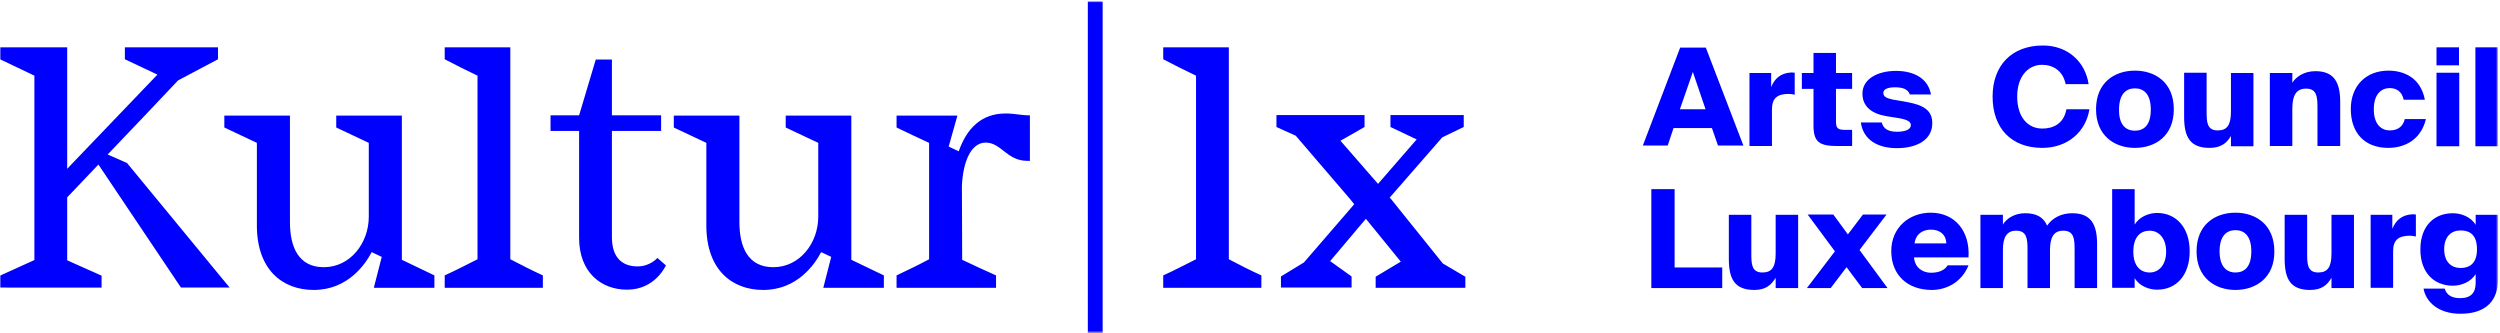
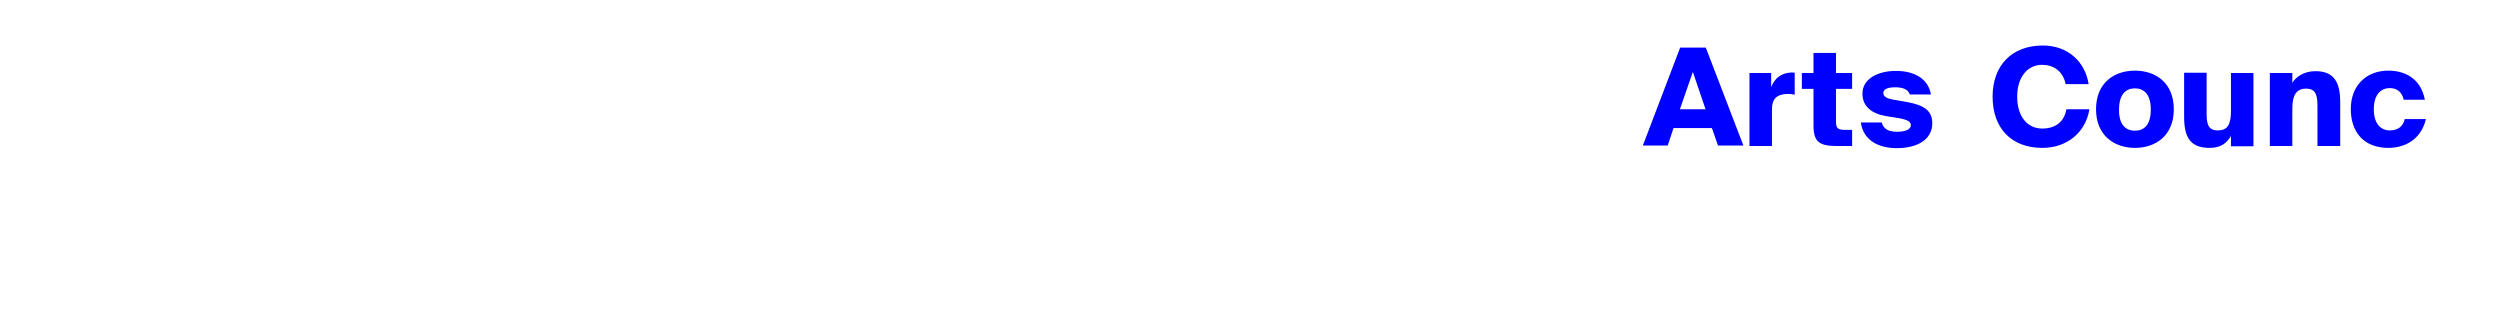
<svg xmlns="http://www.w3.org/2000/svg" version="1.1" id="Calque_1" x="0px" y="0px" viewBox="0 0 945 126" style="enable-background:new 0 0 945 126;" xml:space="preserve">
  <style type="text/css"> .st0{fill-rule:evenodd;clip-rule:evenodd;fill:#0000FF;} .st1{filter:url(#Adobe_OpacityMaskFilter);} .st2{fill-rule:evenodd;clip-rule:evenodd;fill:#FFFFFF;} .st3{mask:url(#h0d5tet5pb_1_);fill-rule:evenodd;clip-rule:evenodd;fill:#0000FF;} </style>
  <path class="st0" d="M644.7,41.3l-4.8-14.1l-4.9,14.1H644.7L644.7,41.3z M644.8,18L659,55h-9.6l-2.3-6.6h-14.5l-2.2,6.6H621l14.1-37 H644.8L644.8,18z" />
  <path class="st0" d="M676.1,35.5c-4.1,0-6.3,1.5-6.3,5.8v13.9h-8.5V27.6h8.2v5.3c1.3-3.2,3.6-5.3,7.6-5.5c0.4,0,0.9,0,1.3,0.1v8.3 C677.5,35.6,676.9,35.5,676.1,35.5 M694,20v7.6h6.1v6H694V46c0,2.6,0.8,3.1,3.7,3.1h2.4v6.1h-5.4c-6.8,0-9.2-1.3-9.2-7.8V33.6h-4.4 v-6h4.4V20L694,20L694,20z M716.3,33c-2.9,0-4.4,0.8-4.4,2.1c0,1.3,1,2,3.4,2.5l5.2,0.9c6.7,1.2,9.9,3.2,9.9,8.1 c0,6.2-5.7,9.4-13.4,9.4c-7.3,0-12.7-3.2-13.6-9.7h7.9c0.7,2.7,2.9,3.5,5.8,3.5c3,0,5.2-0.8,5.2-2.5c0-1.2-1.1-2-4.3-2.6l-5-0.8 c-5.4-0.9-9-3.6-9-8.5c0-5.6,5.8-8.6,12.7-8.6c6.4,0,12.1,2.6,13.2,8.9h-8C721.2,33.6,719,33,716.3,33 M772,55.9 c-11.7,0-18.8-7.4-18.8-19.4c0-11.8,7.3-19.3,19-19.3c9.4,0,16,6.1,17.3,14.6h-8.7c-1-5.1-4.8-7.3-8.9-7.3c-5.3,0-9.4,4.4-9.4,12 c0,7.9,4.1,12.1,9.5,12.1c3.8,0,8.1-1.6,9.1-7.3h8.7C788.4,50,781.4,55.9,772,55.9 M807,49.4c3.5,0,6-2.2,6-8c0-5.9-2.7-8-6-8 s-6,2.1-6,8C800.9,47.1,803.5,49.4,807,49.4 M807,55.9c-7.7,0-14.7-4.6-14.7-14.6c0-10.1,7-14.6,14.7-14.6c7.7,0,14.7,4.5,14.7,14.6 C821.7,51.4,814.7,55.9,807,55.9 M835.2,55.9c-7.4,0-9.6-4.2-9.6-11.7V27.5h8.5v14.6c0,4,0.1,7.2,4.2,7.2c3.6,0,5-2.1,5-7.2V27.6 h8.5v27.7h-8.5v-3.9C841.7,54.1,839.5,55.9,835.2,55.9 M875.2,26.9c7.1,0,9.4,4.2,9.4,11.7v16.6H876V40.7c0-4-0.2-7.2-4.3-7.2 c-3.6,0-5.2,2.4-5.2,7.5v14.2H858V27.6h8.5v3.7C867.8,29.1,870.9,26.9,875.2,26.9 M908.6,37.7c-0.7-3.2-2.8-4.4-5.3-4.4 c-3,0-6,2.1-6,8c0,6,3.1,8,6,8c3.2,0,5.1-1.6,5.7-4.3h8c-2,8.3-8.6,10.9-14.2,10.9c-9.2,0-14.2-5.9-14.2-14.7 c0-8.8,5.8-14.5,14.2-14.5c5.8,0,12.2,2.6,13.8,11H908.6z" />
  <defs>
    <filter id="Adobe_OpacityMaskFilter" filterUnits="userSpaceOnUse" x="0" y="0.5" width="944.3" height="125.5">
      <feColorMatrix type="matrix" values="1 0 0 0 0 0 1 0 0 0 0 0 1 0 0 0 0 0 1 0" />
    </filter>
  </defs>
  <mask maskUnits="userSpaceOnUse" x="0" y="0.5" width="944.3" height="125.5" id="h0d5tet5pb_1_">
    <g class="st1">
-       <path id="_x36_0hbxby0ya_1_" class="st2" d="M0,126h944.3V0.5H0V126z" />
-     </g>
+       </g>
  </mask>
  <path class="st3" d="M921,55.3h8.6V27.5H921V55.3L921,55.3z M921,24.7h8.5v-6.8H921V24.7z M935.7,55.3h8.5V17.9h-8.5V55.3z M651,101.1v7.8h-26.8V71.5h8.8v29.6H651z M663.1,109.6c-7.4,0-9.6-4.2-9.6-11.7V81.2h8.5v14.6c0,4,0.1,7.2,4.2,7.2 c3.6,0,5-2.1,5-7.2V81.2h8.5v27.7h-8.5V105C669.5,107.8,667.4,109.6,663.1,109.6 M713.5,108.9h-9.6l-5.9-7.9l-6,7.9h-9L693.6,95 l-10.3-13.9h9.7l5.5,7.5l5.7-7.5h8.9l-10.2,13.4L713.5,108.9z M735.7,92c-0.1-3.5-2.6-5.2-5.8-5.2c-3,0-5.7,1.5-6.2,5.2H735.7 L735.7,92z M730.2,109.6c-9,0-15.3-5.5-15.3-14.7c0-8.9,6.8-14.5,14.9-14.5c9.2,0,14.9,7,14.3,16.9h-20.6c0.3,3.9,3.3,5.8,6.4,5.8 c3.2,0,5.3-1.1,6.3-2.8h7.9C741.5,106.7,735.8,109.6,730.2,109.6L730.2,109.6z M748.6,108.9V81.2h8.5v3.7c1.2-2.1,4.2-4.3,8.4-4.3 c4.4,0,7,1.6,8.3,4.7c2.1-3.1,5.6-4.7,9.5-4.7c7.1,0,9.4,4.2,9.4,11.7v16.6h-8.5V94.4c0-4-0.2-7.2-4.3-7.2c-3.5,0-5,2.4-5,7.3v14.4 h-8.5V94.4c0-4-0.2-7.2-4.3-7.2c-3.5,0-5,2.4-5,7.3v14.4H748.6z M812.6,103c3.4,0,6.2-2.8,6.2-7.9s-2.8-7.9-6.2-7.9 c-3.4,0-6.2,2.2-6.2,7.9C806.4,100.7,809.2,103,812.6,103 M815.4,80.5c7.1,0,12.3,5.4,12.3,14.5c0,9.1-5.1,14.5-12.3,14.5 c-3,0-6.7-1.3-8.5-4.4v3.7h-8.5V71.5h8.5v13.4C808.7,81.9,812.3,80.5,815.4,80.5 M845,103c3.5,0,6-2.2,6-8c0-5.9-2.7-8-6-8 s-6,2.1-6,8C839,100.7,841.6,103,845,103 M845,109.6c-7.7,0-14.7-4.6-14.7-14.6c0-10.1,7-14.6,14.7-14.6s14.7,4.5,14.7,14.6 C859.8,105,852.7,109.6,845,109.6 M873.2,109.6c-7.4,0-9.6-4.2-9.6-11.7V81.2h8.5v14.6c0,4,0.1,7.2,4.2,7.2c3.6,0,5-2.1,5-7.2V81.2 h8.5v27.7h-8.5V105C879.7,107.8,877.5,109.6,873.2,109.6 M910.9,89.1c-4.1,0-6.3,1.5-6.3,5.8v13.9h-8.5V81.2h8.2v5.3 c1.3-3.2,3.6-5.3,7.6-5.5c0.4,0,0.9,0,1.3,0.1v8.3C912.3,89.2,911.7,89.1,910.9,89.1 M930.1,101.3c3.4,0,6.2-1.7,6.2-7.1 c0-5.5-2.8-7.1-6.2-7.1c-3.4,0-6.2,2.2-6.2,7.1C923.9,99.1,926.7,101.3,930.1,101.3z M944.3,81.2v24c0,10.3-6.6,13.4-14.3,13.4 c-8.2,0-13-4.4-13.9-9.5h8c0.7,2.4,2.7,3.6,5.8,3.6c4.3,0,5.9-2.2,5.9-5.8v-3.3c-1.8,3-5.5,4.4-8.6,4.4c-7.1,0-12.3-4.9-12.3-13.7 s5.1-13.7,12.3-13.7c3,0,6.8,1.3,8.6,4.4v-3.8L944.3,81.2L944.3,81.2z M86.8,108.7H68.4L37.2,62.2c-4.3,4.5-8.4,8.8-11.8,12.4v23.8 l13,5.8v4.5H0v-4.5l13-5.9V28.6L0,22.4v-4.5h25.4v45.9l34.1-35.6l-12.3-5.8v-4.5h35.2v4.5l-15.1,8c-7.8,8.3-17.7,18.7-26.6,28 l7.3,3.2L86.8,108.7L86.8,108.7z M164.2,104.1v4.7h-22.9l3-11.7l-3.8-1.8c-2.3,4.4-8.9,14.3-21.9,14.3c-11.8,0-21.5-7.6-21.5-24.4 V54l-12.3-5.8v-4.5h24.8V84c0,9.3,3.2,17,12.8,17c10,0,17-9.1,17-19.1V54l-12.3-5.8v-4.5h24.8v54.5L164.2,104.1L164.2,104.1z M205.2,104.1v4.7h-37.1v-4.7c4.2-1.9,8.2-4,12.4-6.1V28.6c-4.2-2-8.2-4-12.4-6.2v-4.5h24.8V98C197,100.1,201,102.2,205.2,104.1 M251.7,100.3c0,0-3.9,9.2-14.7,9.2c-9.6,0-18.1-6.4-18.1-19.6V49.5h-10.8v-5.9h10.8l6.3-21.1h6.1v21.1h18.6v5.9h-18.6v40.1 c0,7.8,3.9,11.1,9.7,11.1c4.8,0,7.5-3.2,7.5-3.2L251.7,100.3L251.7,100.3z M334.1,104.1v4.7h-22.9l3-11.7l-3.8-1.8 c-2.3,4.4-8.9,14.3-21.9,14.3c-11.8,0-21.5-7.6-21.5-24.4V54l-12.3-5.8v-4.5h24.8V84c0,9.3,3.2,17,12.8,17c10,0,17-9.1,17-19.1V54 L297,48.2v-4.5h24.8v54.5L334.1,104.1L334.1,104.1z M389.3,43.6v17.2h-1c-7.7,0-9.8-6.9-15.7-6.9c-5.6,0-8.6,7.3-9,16.4l0.1,27.9 c4.2,2,8.5,4,12.8,5.9v4.7h-37.6v-4.7c4-1.9,8.2-3.9,12.3-6.1V54c-4.1-1.9-8.2-3.8-12.3-5.8v-4.5h23l-3.3,11.7l3.8,1.8 c3-8.6,8.5-14.3,17.7-14.3C383.8,42.9,385.7,43.6,389.3,43.6 M411.2,126h5.6V0.5h-5.6V126z M476.8,104.1v4.7h-37.1v-4.7 c4.2-1.9,8.2-4,12.4-6.1V28.6c-4.2-2-8.2-4-12.4-6.2v-4.5h24.8V98C468.5,100.1,472.6,102.2,476.8,104.1 M553.9,104.6v4.2h-33.9v-4.2 l9.5-5.7l-13.2-16.2l-13.5,16l8.1,5.8v4.2h-26.7v-4.2l8.7-5.3l19-22l-1.6-2l-20.5-23.9l-7.3-3.3v-4.5h33.3v4.5l-9.1,5.2l14.2,16.3 l14.6-16.8l-9.9-4.7v-4.5h27.7v4.5l-8.1,3.9l-19.9,22.8l0.4,0.4l19.7,24.5L553.9,104.6z" />
</svg>